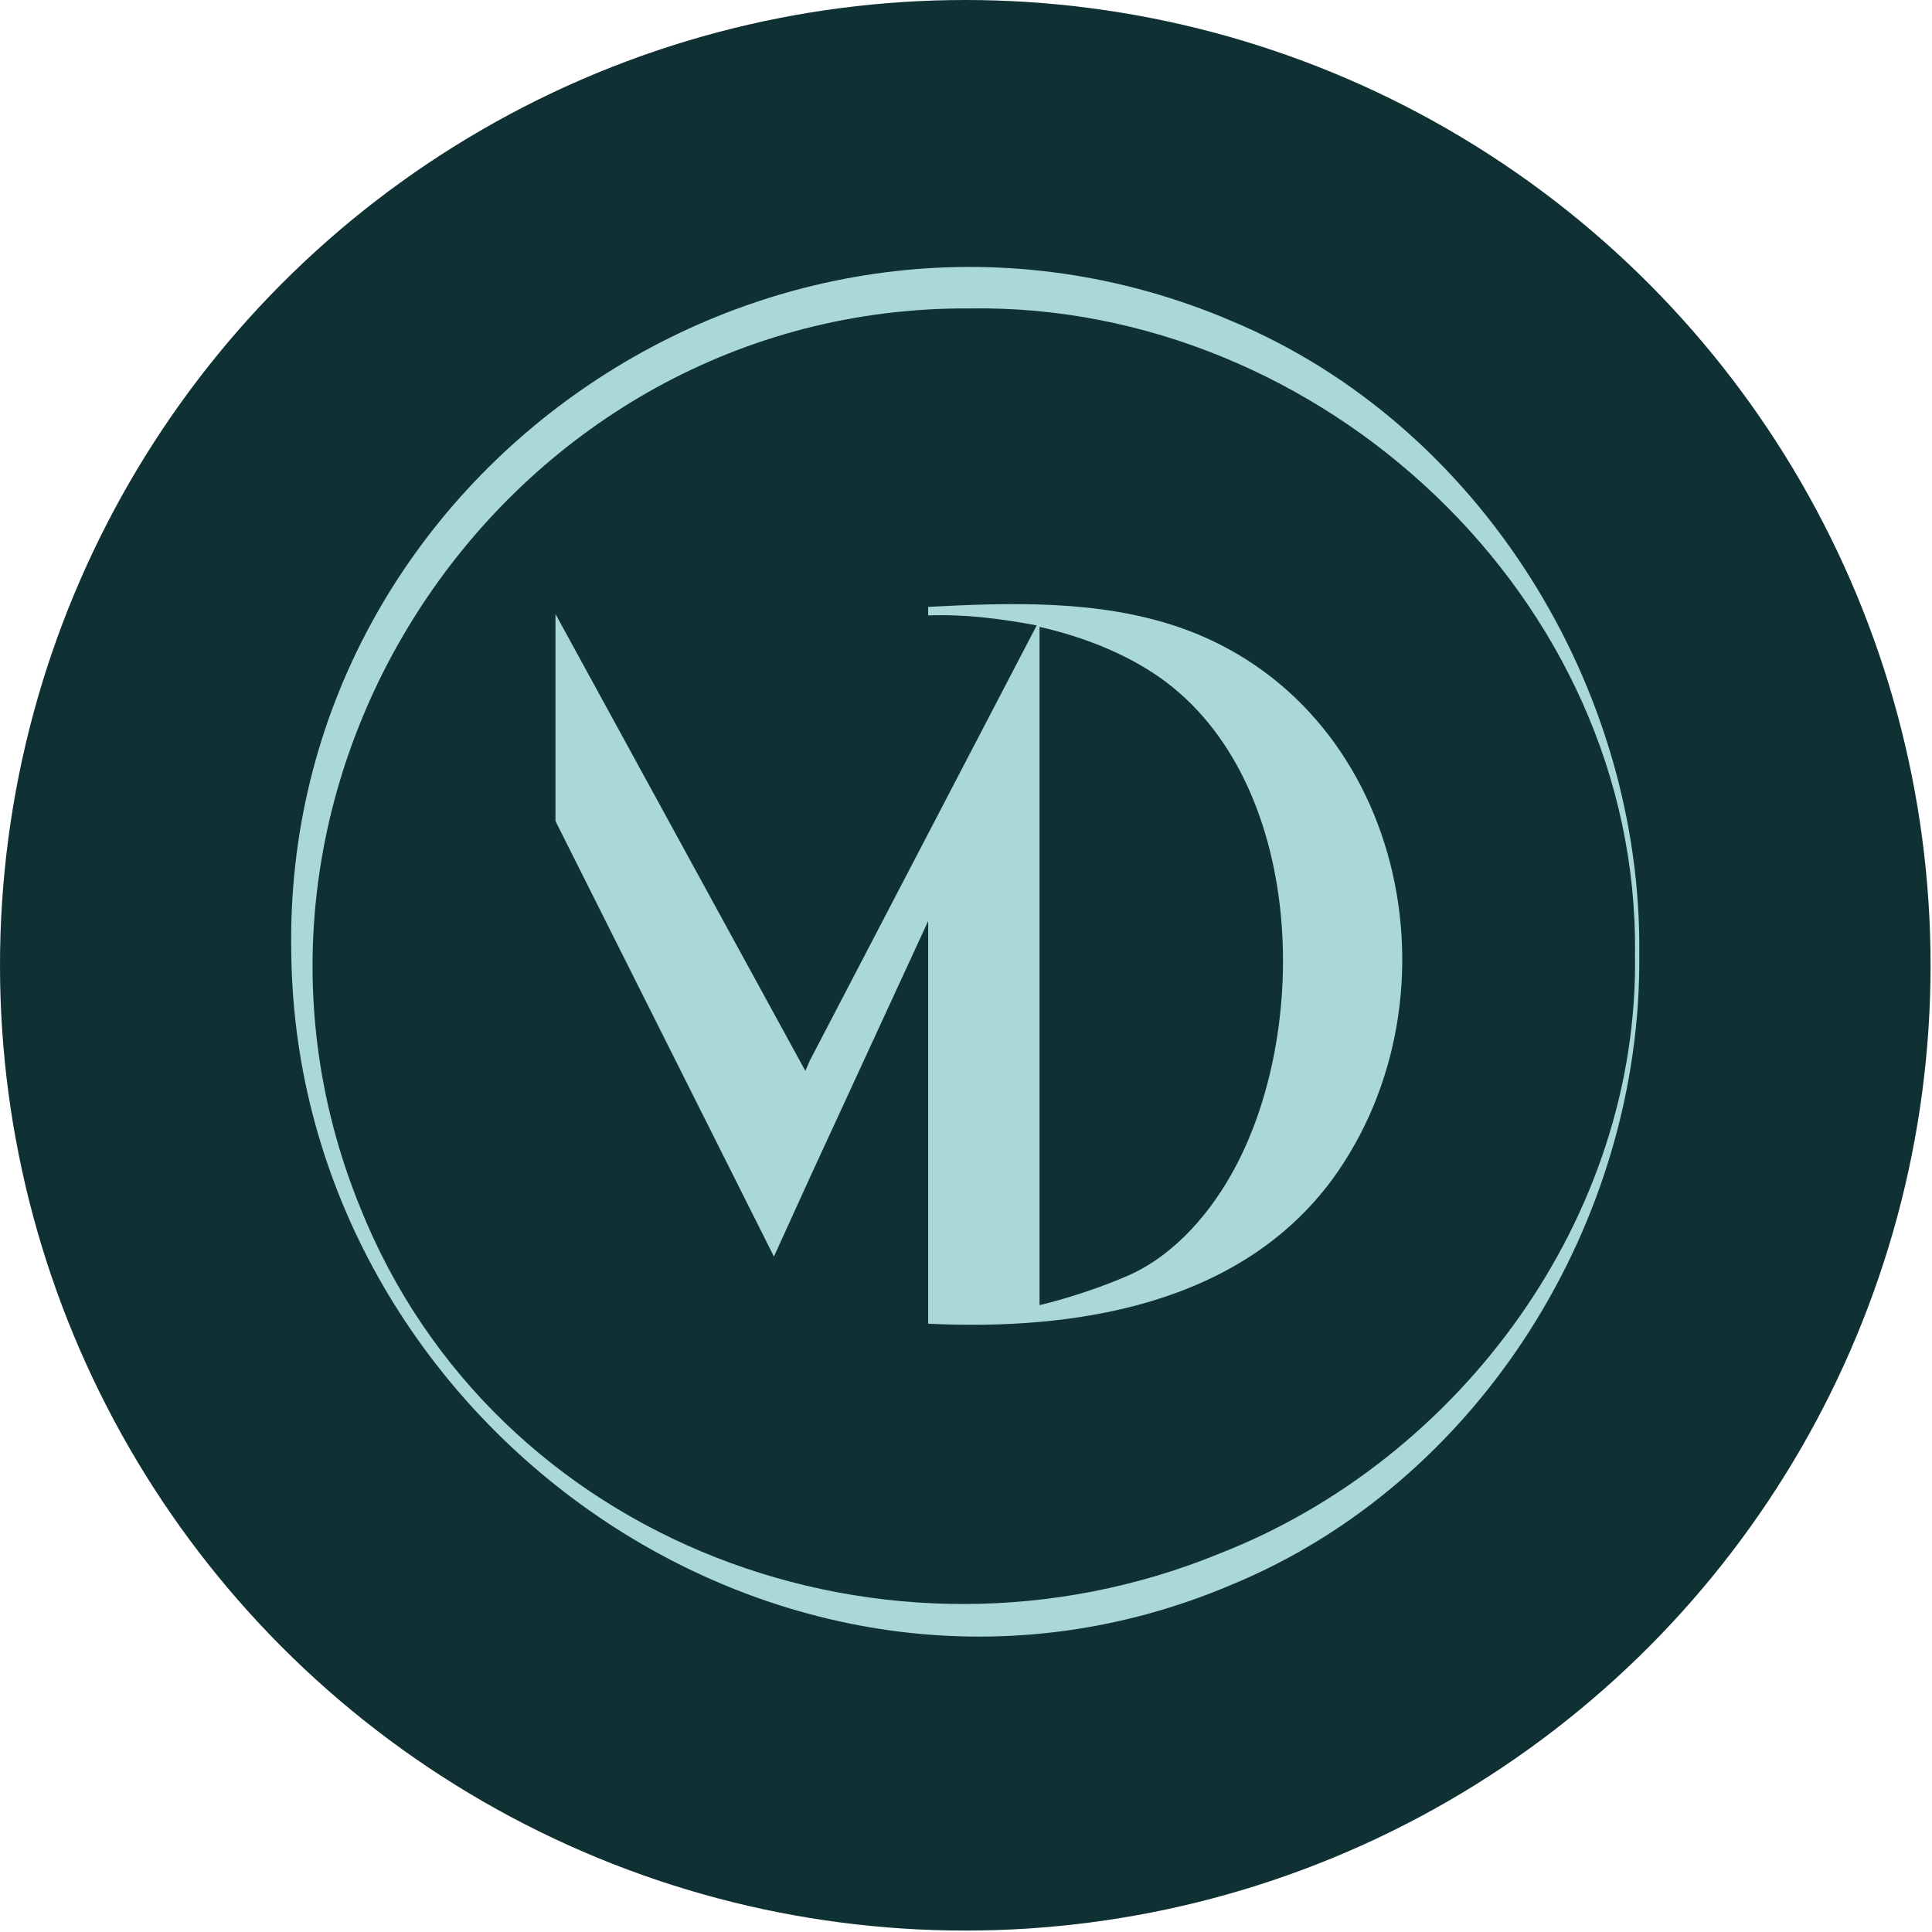
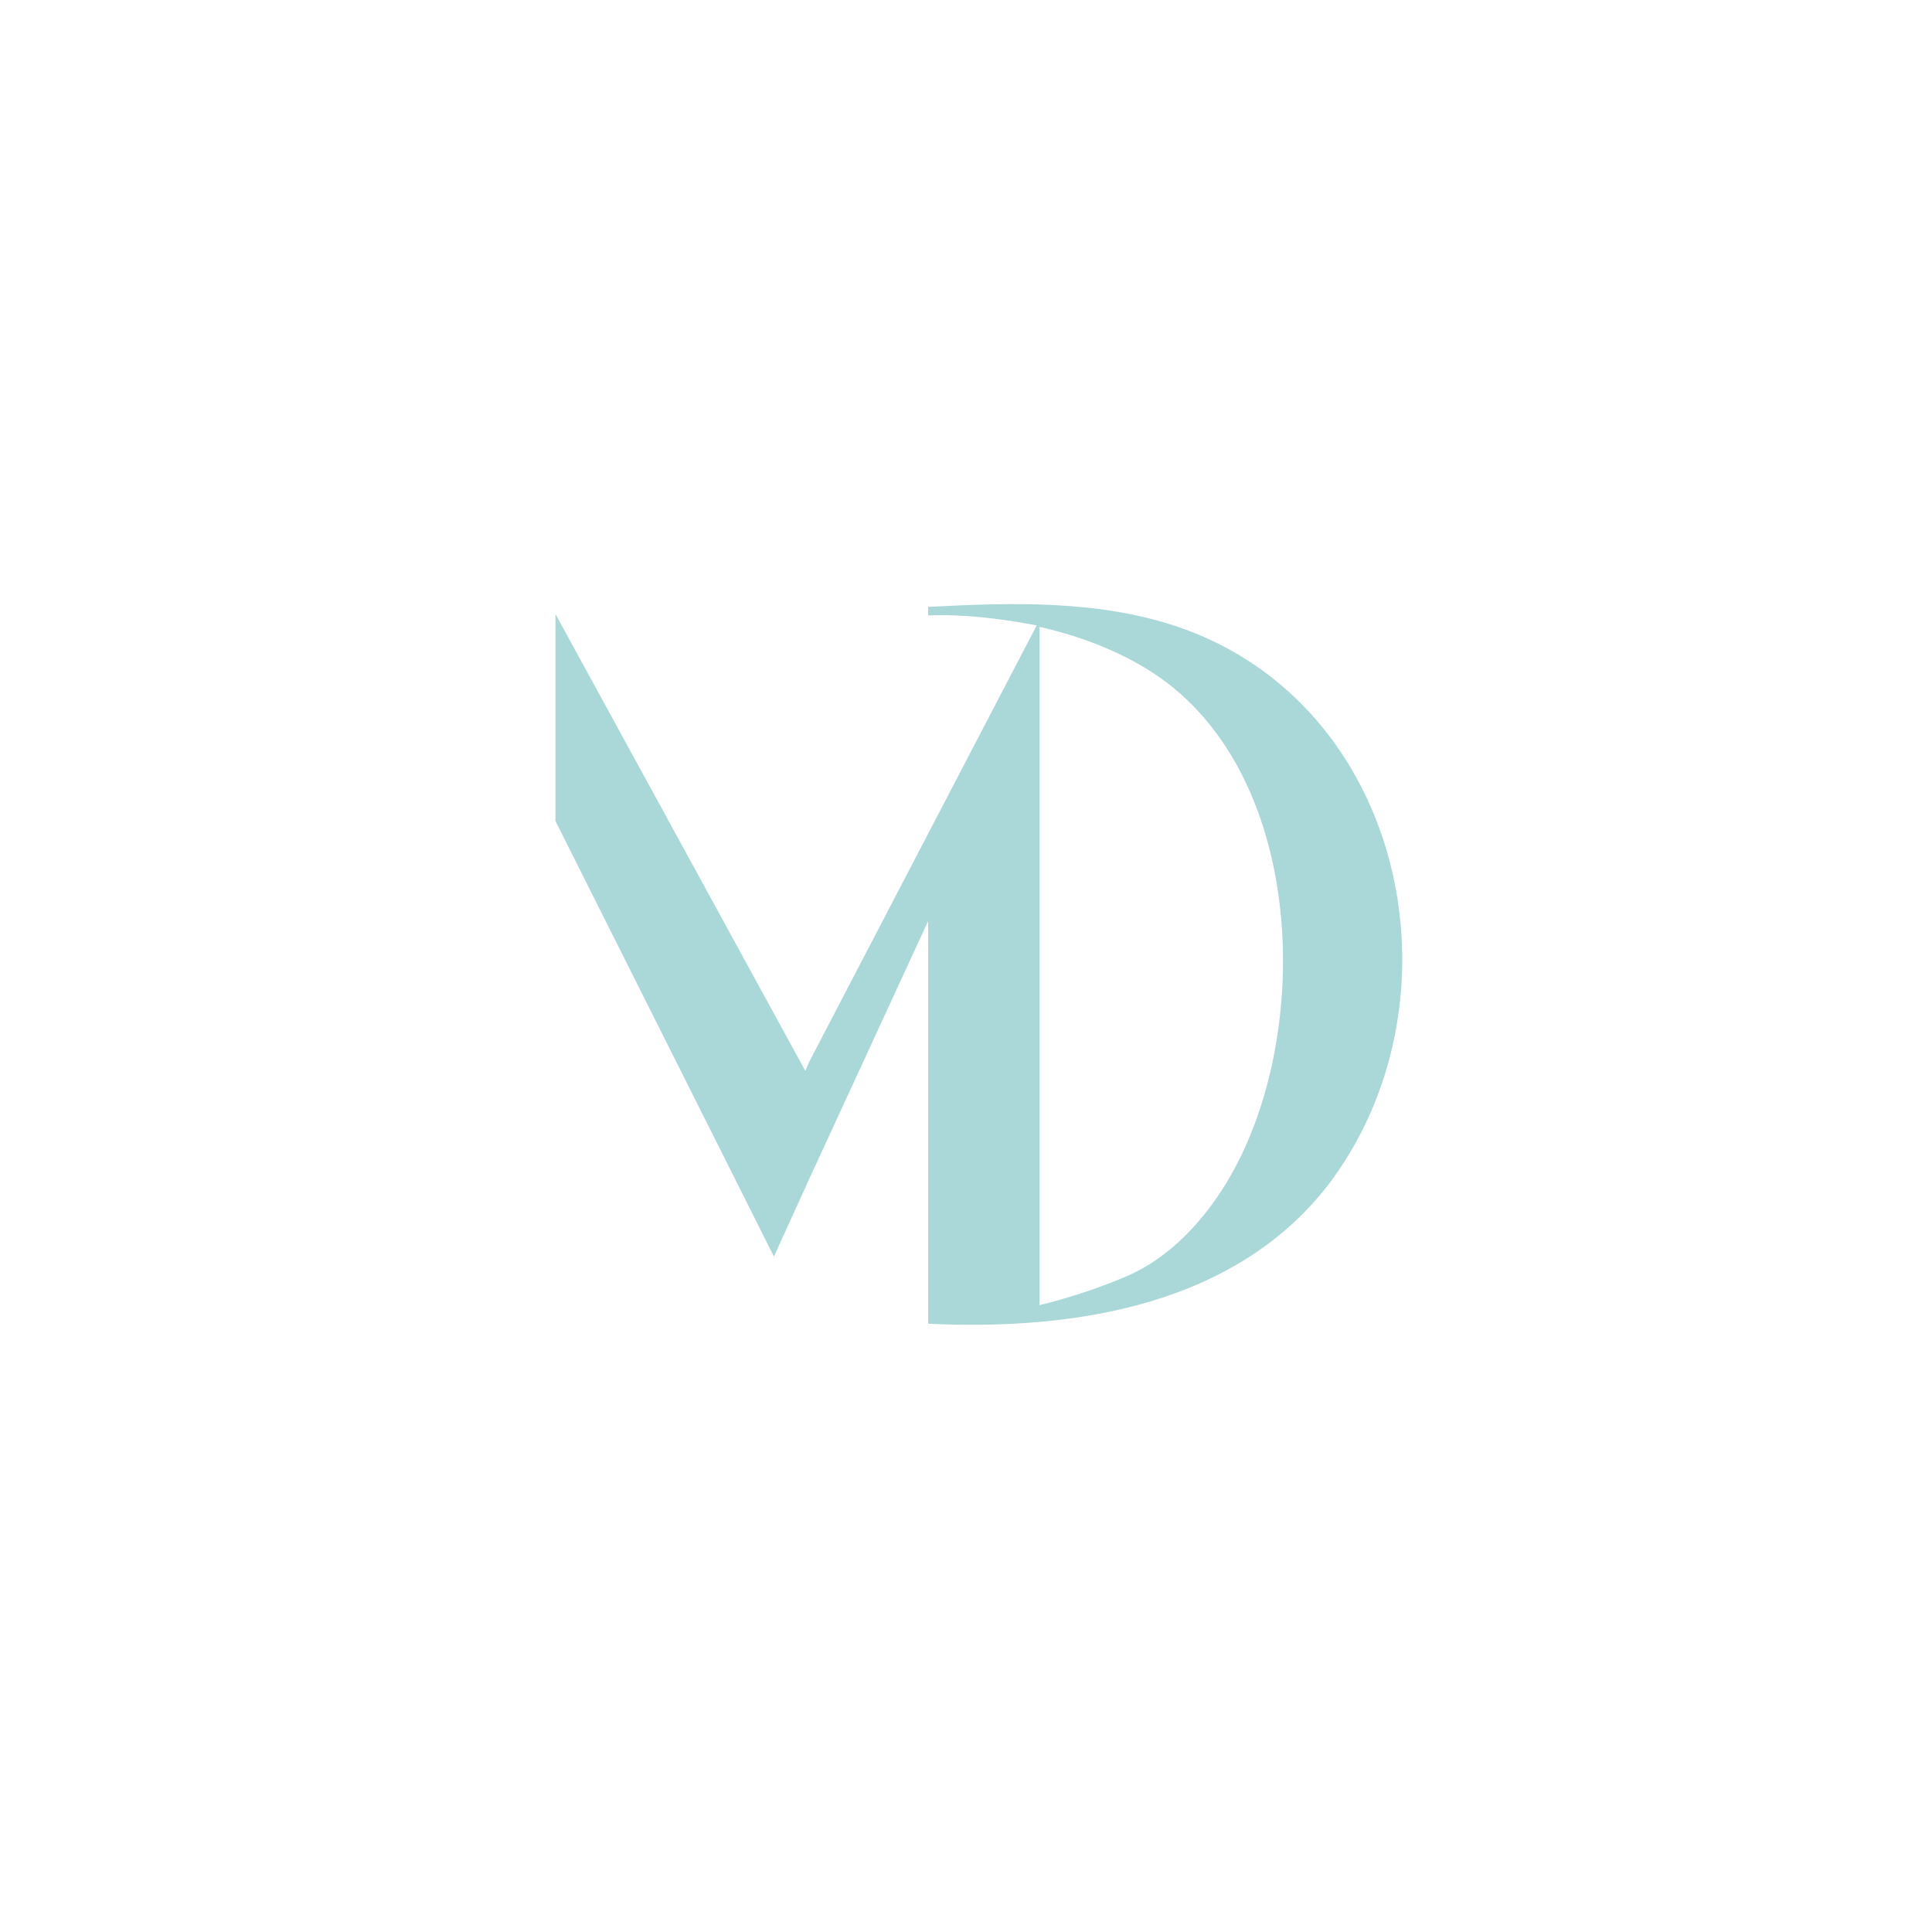
<svg xmlns="http://www.w3.org/2000/svg" version="1.1" id="Calque_1" x="0px" y="0px" viewBox="0 0 135.3 135.3" style="enable-background:new 0 0 135.3 135.3;" xml:space="preserve">
  <style type="text/css">
	.fav0{fill:#0F3134;}
	.fav1{fill:#AAD8D8;}
</style>
-   <circle class="fav0" cx="67.6" cy="67.6" r="67.6" />
  <g>
-     <path class="fav1" d="M114.8,66.8c0.2-18.6-11.1-37-28.5-44.3C55,9.1,19.7,32.8,20.4,66.8c0.4,33,34.9,57.3,65.8,44.2   C103.7,103.8,115,85.4,114.8,66.8L114.8,66.8z M85.4,108.8c-23.2,9.5-50.8-0.7-60.2-24.3C13.1,54.7,35.7,21.4,67.9,21.6   c24.6-0.4,46.9,20.3,46.6,45.2C114.8,85.2,102.3,102.2,85.4,108.8L85.4,108.8z" />
    <path class="fav1" d="M82.5,43.9C76.9,42,70.8,42.2,65,42.5v0.6c2.4-0.1,5,0.2,7.6,0.7L56.7,74.3l-0.3,0.7l-17.5-32v14.5L54.2,88   l2.5-5.5l8.3-18v25.9h0c0,0,0,0,0,0v2h0v0.3c10.3,0.5,21.8-1.3,28.3-10.1C102.7,69.7,98.3,49.3,82.5,43.9L82.5,43.9z M86.2,82.3   c-1.7,3-4.3,5.9-7.6,7.2c0,0-2.5,1.1-5.8,1.9V43.9c3.1,0.7,6.1,1.9,8.5,3.6C91.4,54.7,91.9,72.3,86.2,82.3L86.2,82.3z" />
  </g>
</svg>